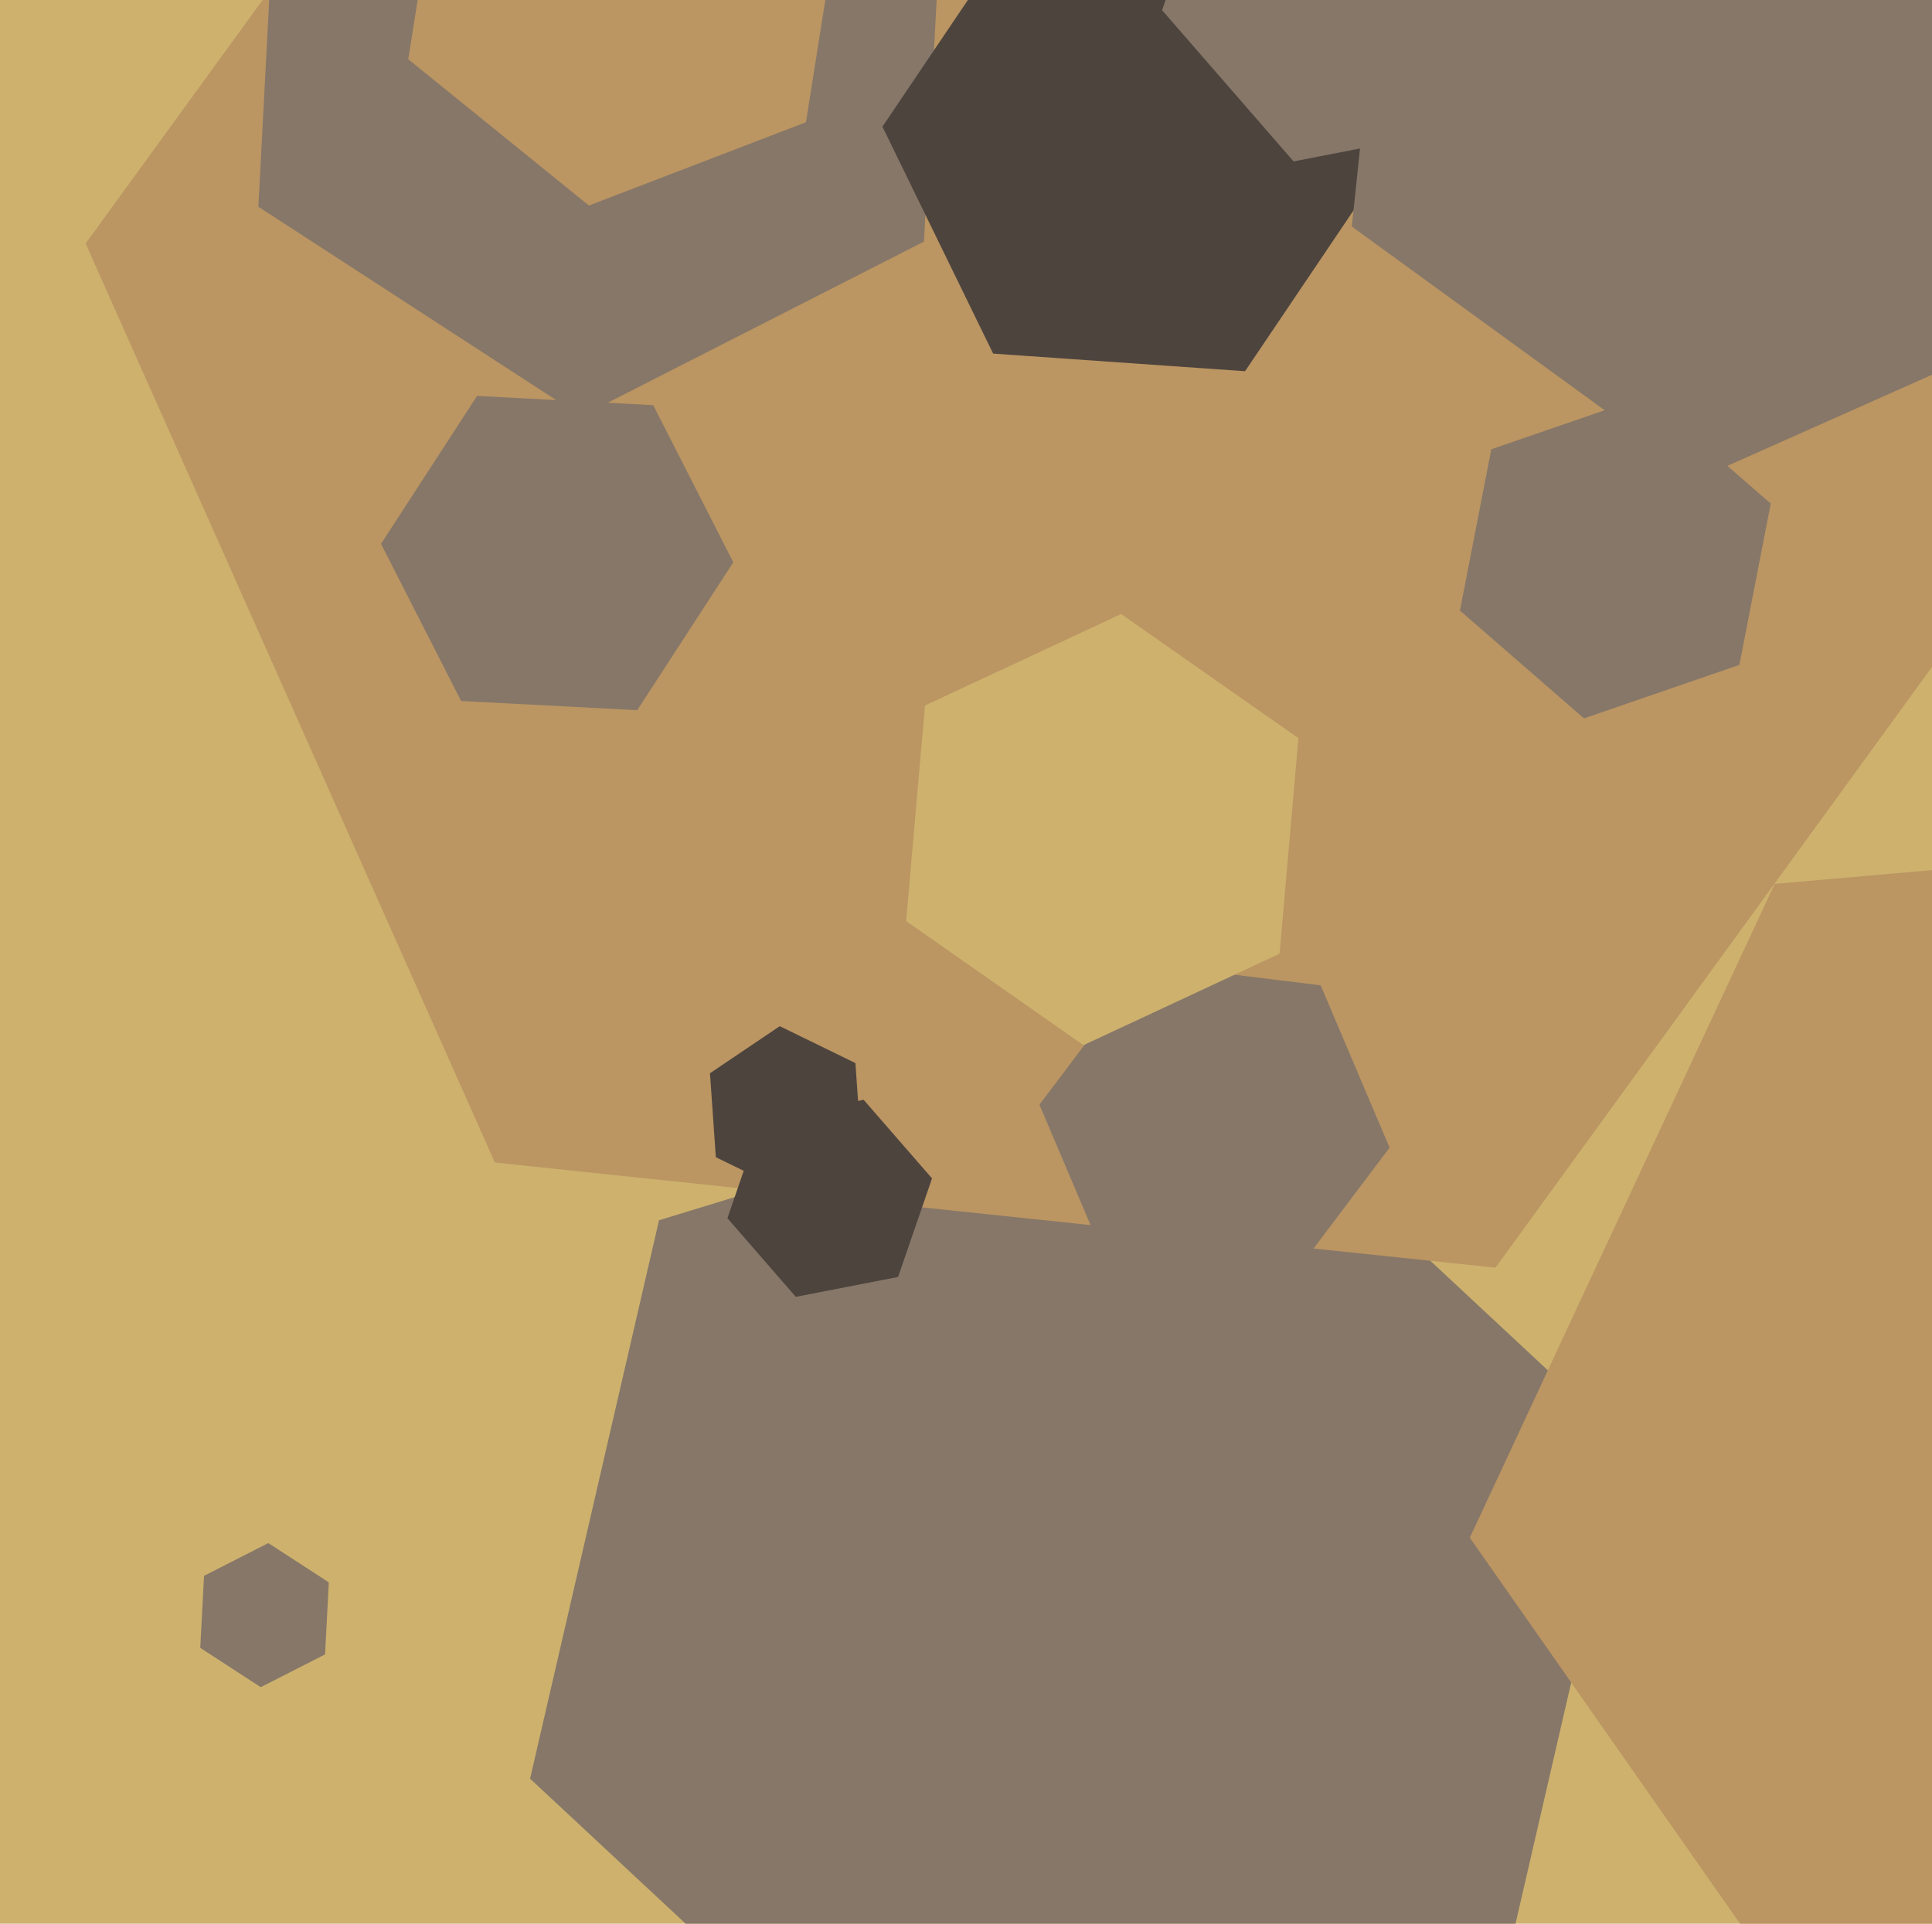
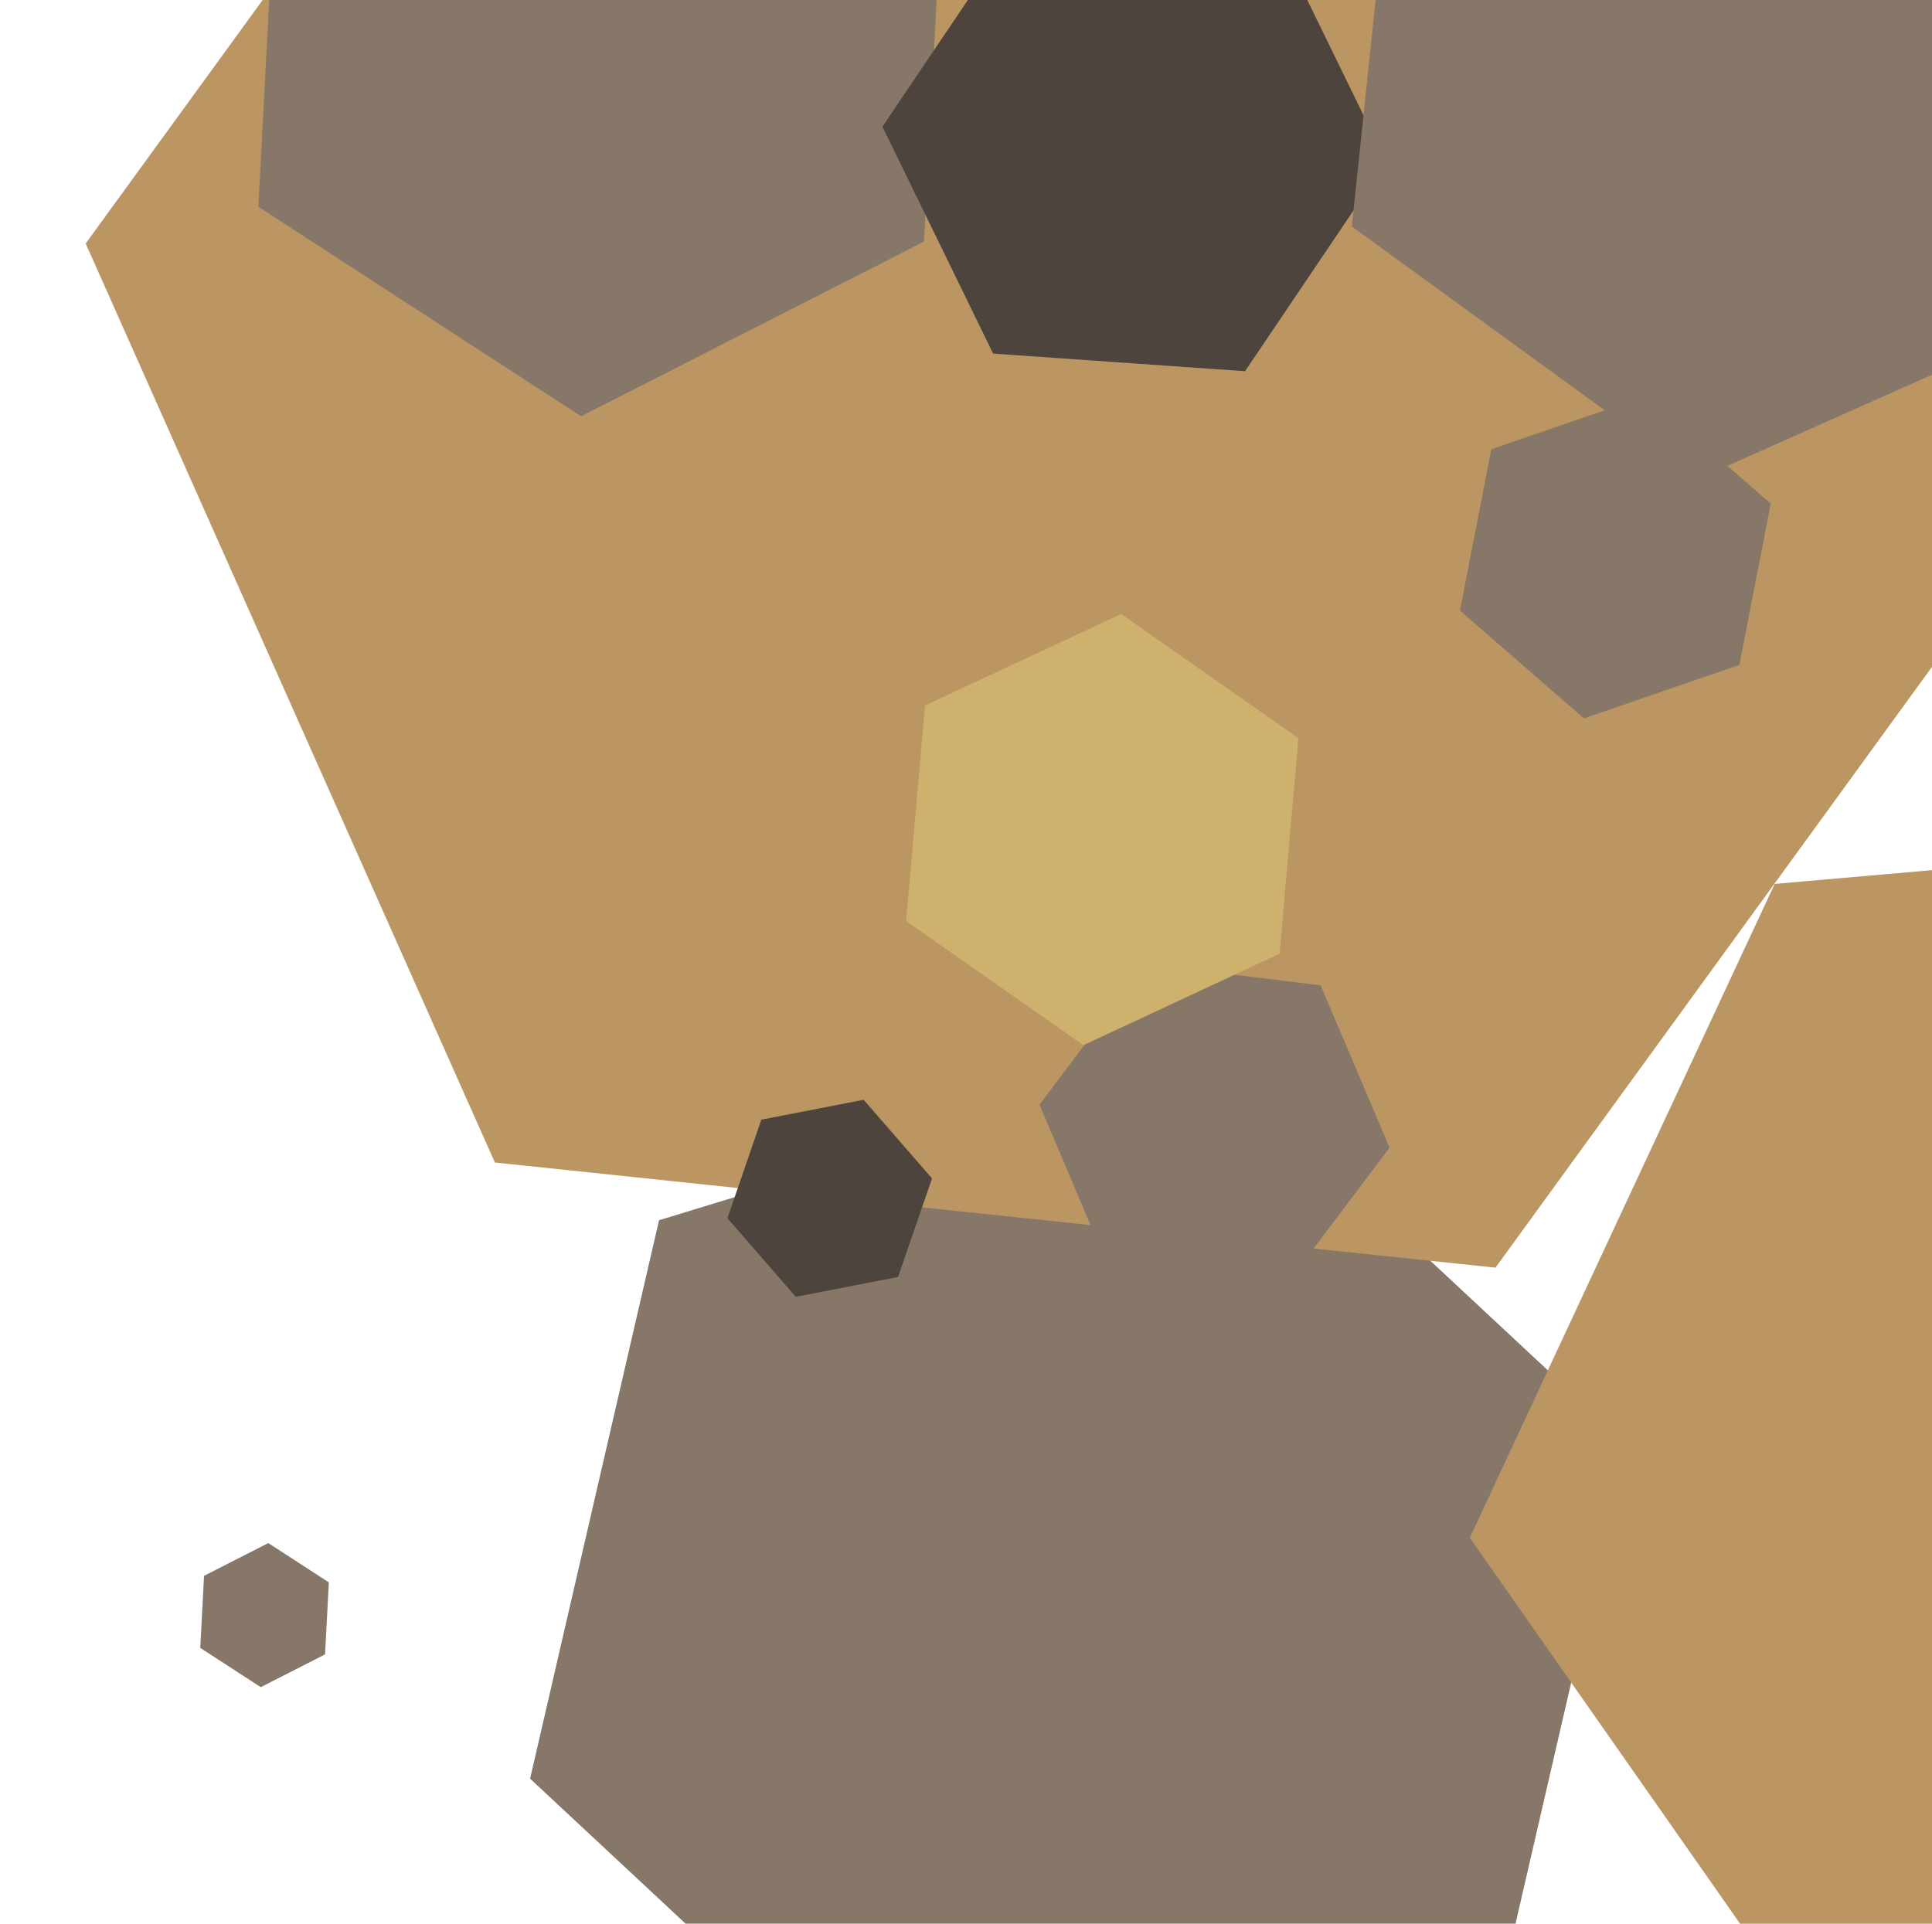
<svg xmlns="http://www.w3.org/2000/svg" width="482px" height="480px">
-   <rect width="482" height="480" fill="rgb(205,177,109)" />
  <polygon points="373.584,499.526 236.832,541.335 132.248,443.809 164.416,304.474 301.168,262.665 405.752,360.191" fill="rgb(134,119,104)" />
  <polygon points="520.625,113.237 373.091,316.3 123.466,290.063 21.375,60.763 168.909,-142.3 418.534,-116.063" fill="rgb(187,149,98)" />
  <polygon points="230.512,60.285 144.976,103.868 64.463,51.583 69.488,-44.285 155.024,-87.868 235.537,-35.583" fill="rgb(134,119,104)" />
  <polygon points="345.847,40.395 310.617,92.624 247.771,88.229 220.153,31.605 255.383,-20.624 318.229,-16.229" fill="rgb(77,68,62)" />
-   <polygon points="182.94,140.303 158.976,177.204 115.036,174.902 95.06,135.697 119.024,98.796 162.964,101.098" fill="rgb(134,119,104)" />
-   <polygon points="371.803,30.735 322.722,40.276 289.919,2.54 306.197,-44.735 355.278,-54.276 388.081,-16.54" fill="rgb(134,119,104)" />
  <polygon points="81.096,412.804 65.058,420.975 49.962,411.172 50.904,393.196 66.942,385.025 82.038,394.828" fill="rgb(134,119,104)" />
  <polygon points="649.244,515.447 469.929,531.135 366.685,383.688 442.756,220.553 622.071,204.865 725.315,352.312" fill="rgb(187,149,98)" />
-   <polygon points="214.875,286.206 197.465,297.949 178.59,288.743 177.125,267.794 194.535,256.051 213.41,265.257" fill="rgb(77,68,62)" />
  <polygon points="346.672,286.362 320.192,321.502 276.52,316.14 259.328,275.638 285.808,240.498 329.48,245.86" fill="rgb(134,119,104)" />
  <polygon points="521.565,75.893 423.815,119.414 337.251,56.521 348.435,-49.893 446.185,-93.414 532.749,-30.521" fill="rgb(134,119,104)" />
  <polygon points="319.234,237.973 270.294,260.795 226.059,229.821 230.766,176.027 279.706,153.205 323.941,184.179" fill="rgb(205,177,109)" />
  <polygon points="224.058,318.622 198.535,323.583 181.478,303.961 189.942,279.378 215.465,274.417 232.522,294.039" fill="rgb(77,68,62)" />
  <polygon points="433.943,165.898 395.177,179.247 364.234,152.348 372.057,112.102 410.823,98.753 441.766,125.652" fill="rgb(134,119,104)" />
-   <polygon points="201.074,30.501 146.927,51.286 101.852,14.785 110.926,-42.501 165.073,-63.286 210.148,-26.785" fill="rgb(187,149,98)" />
</svg>